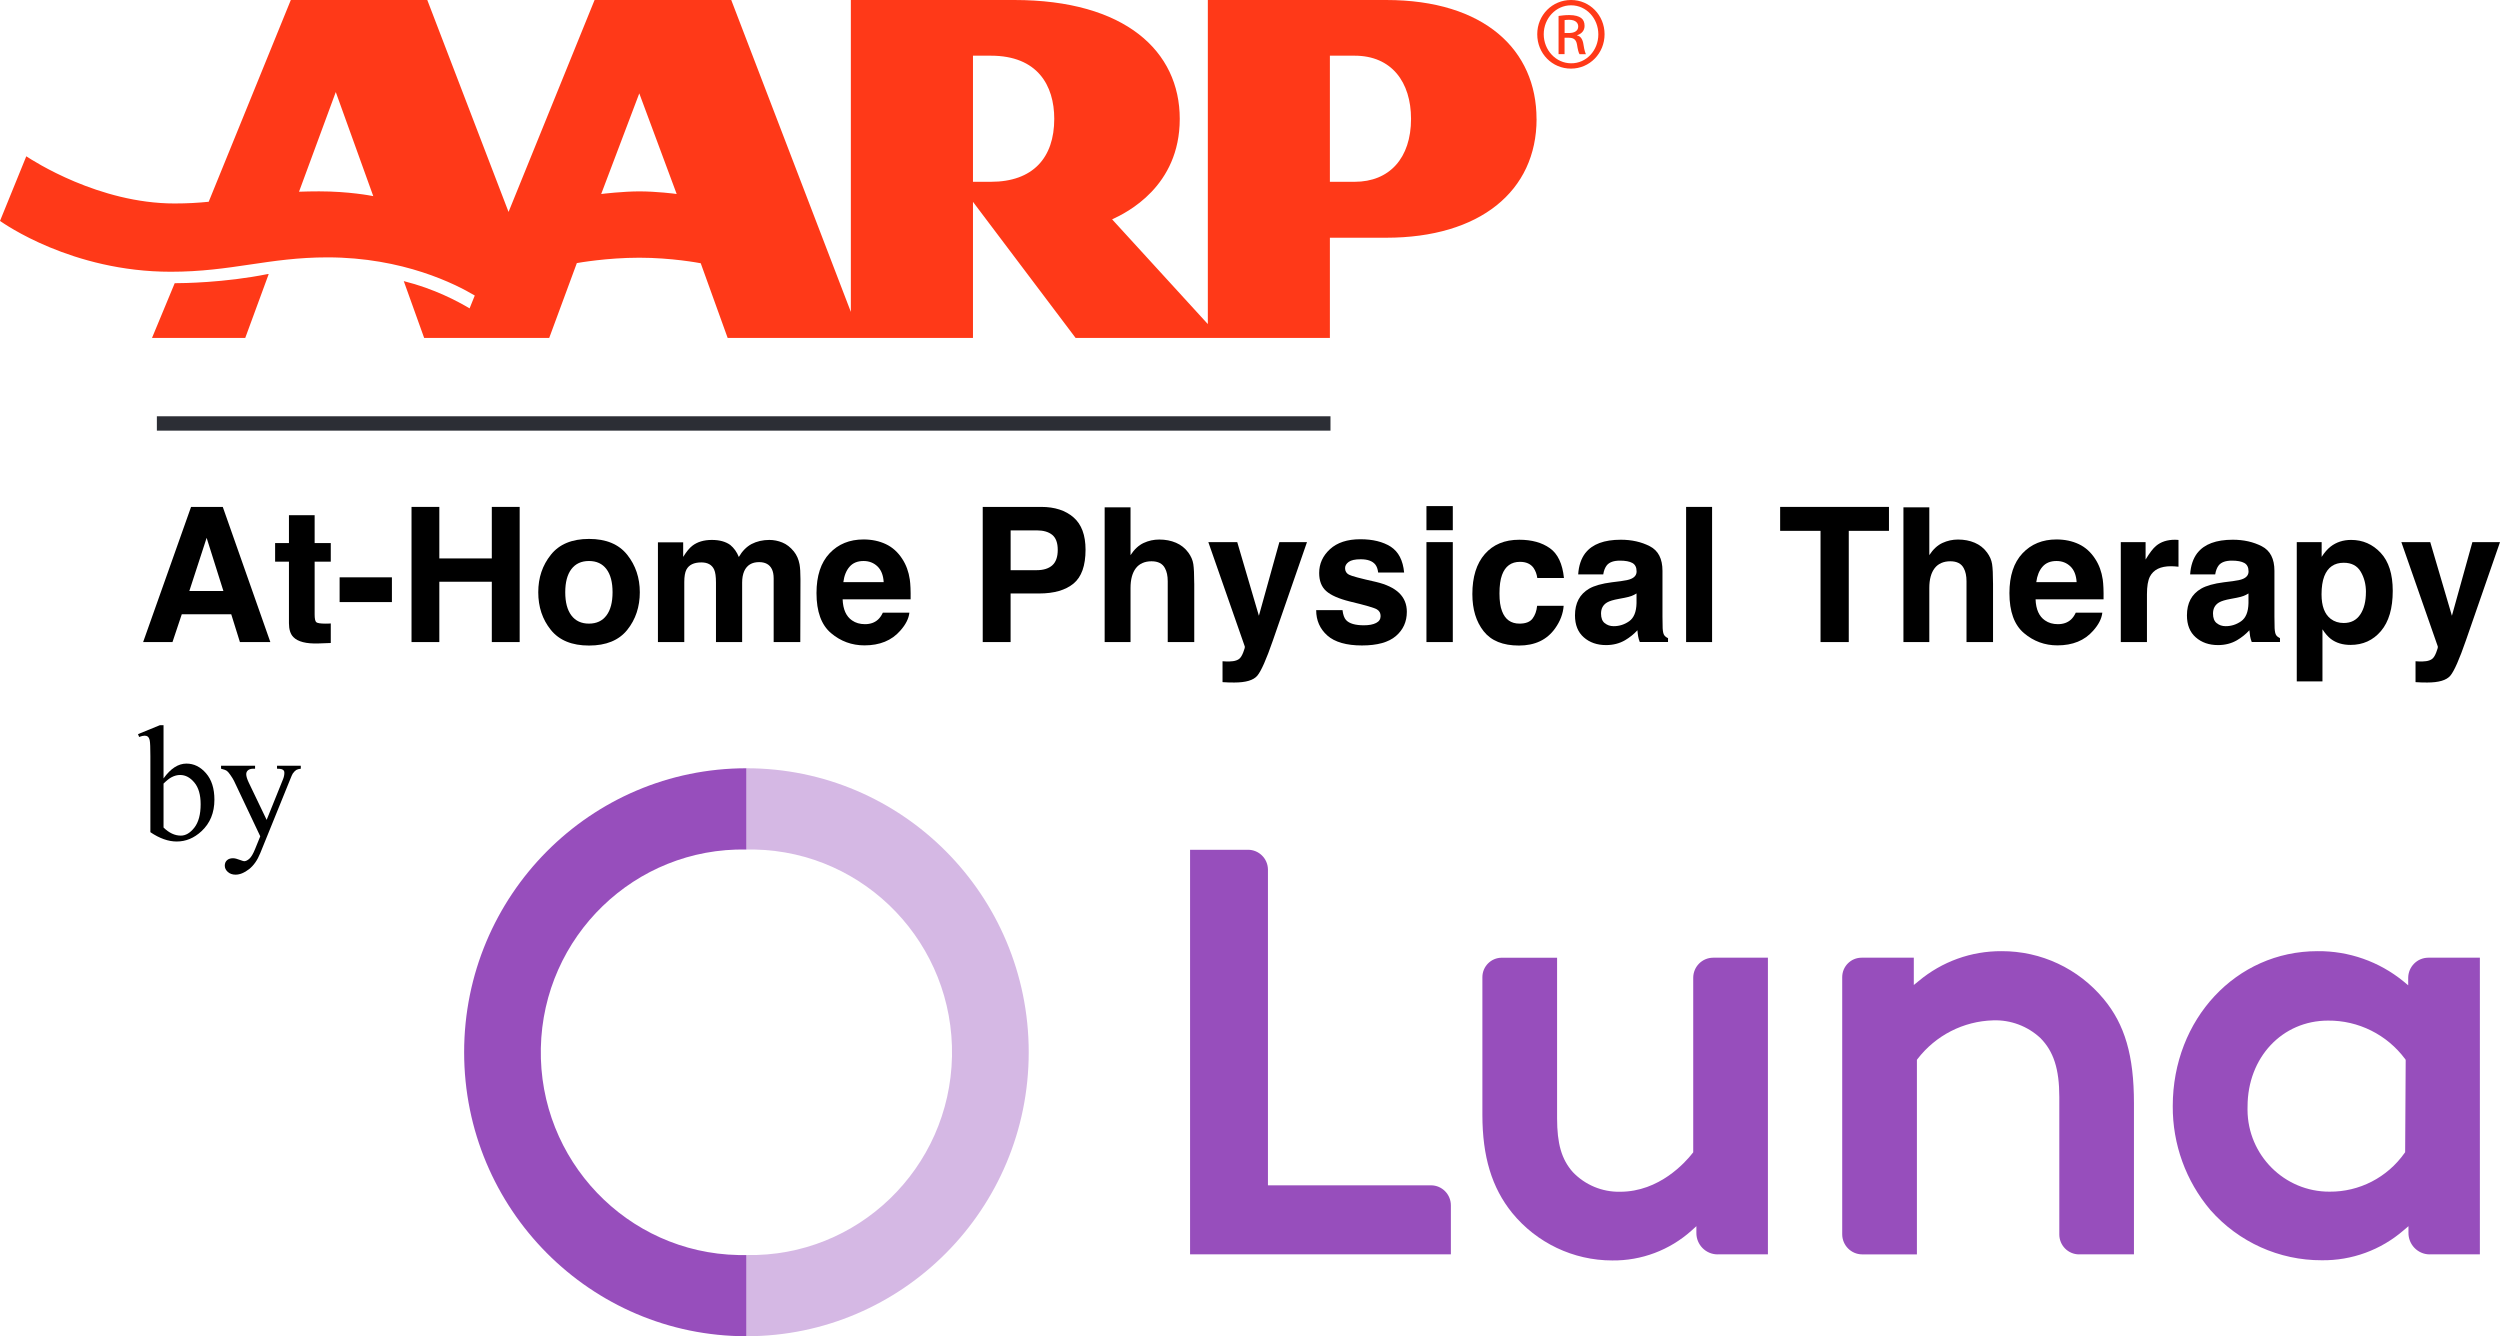
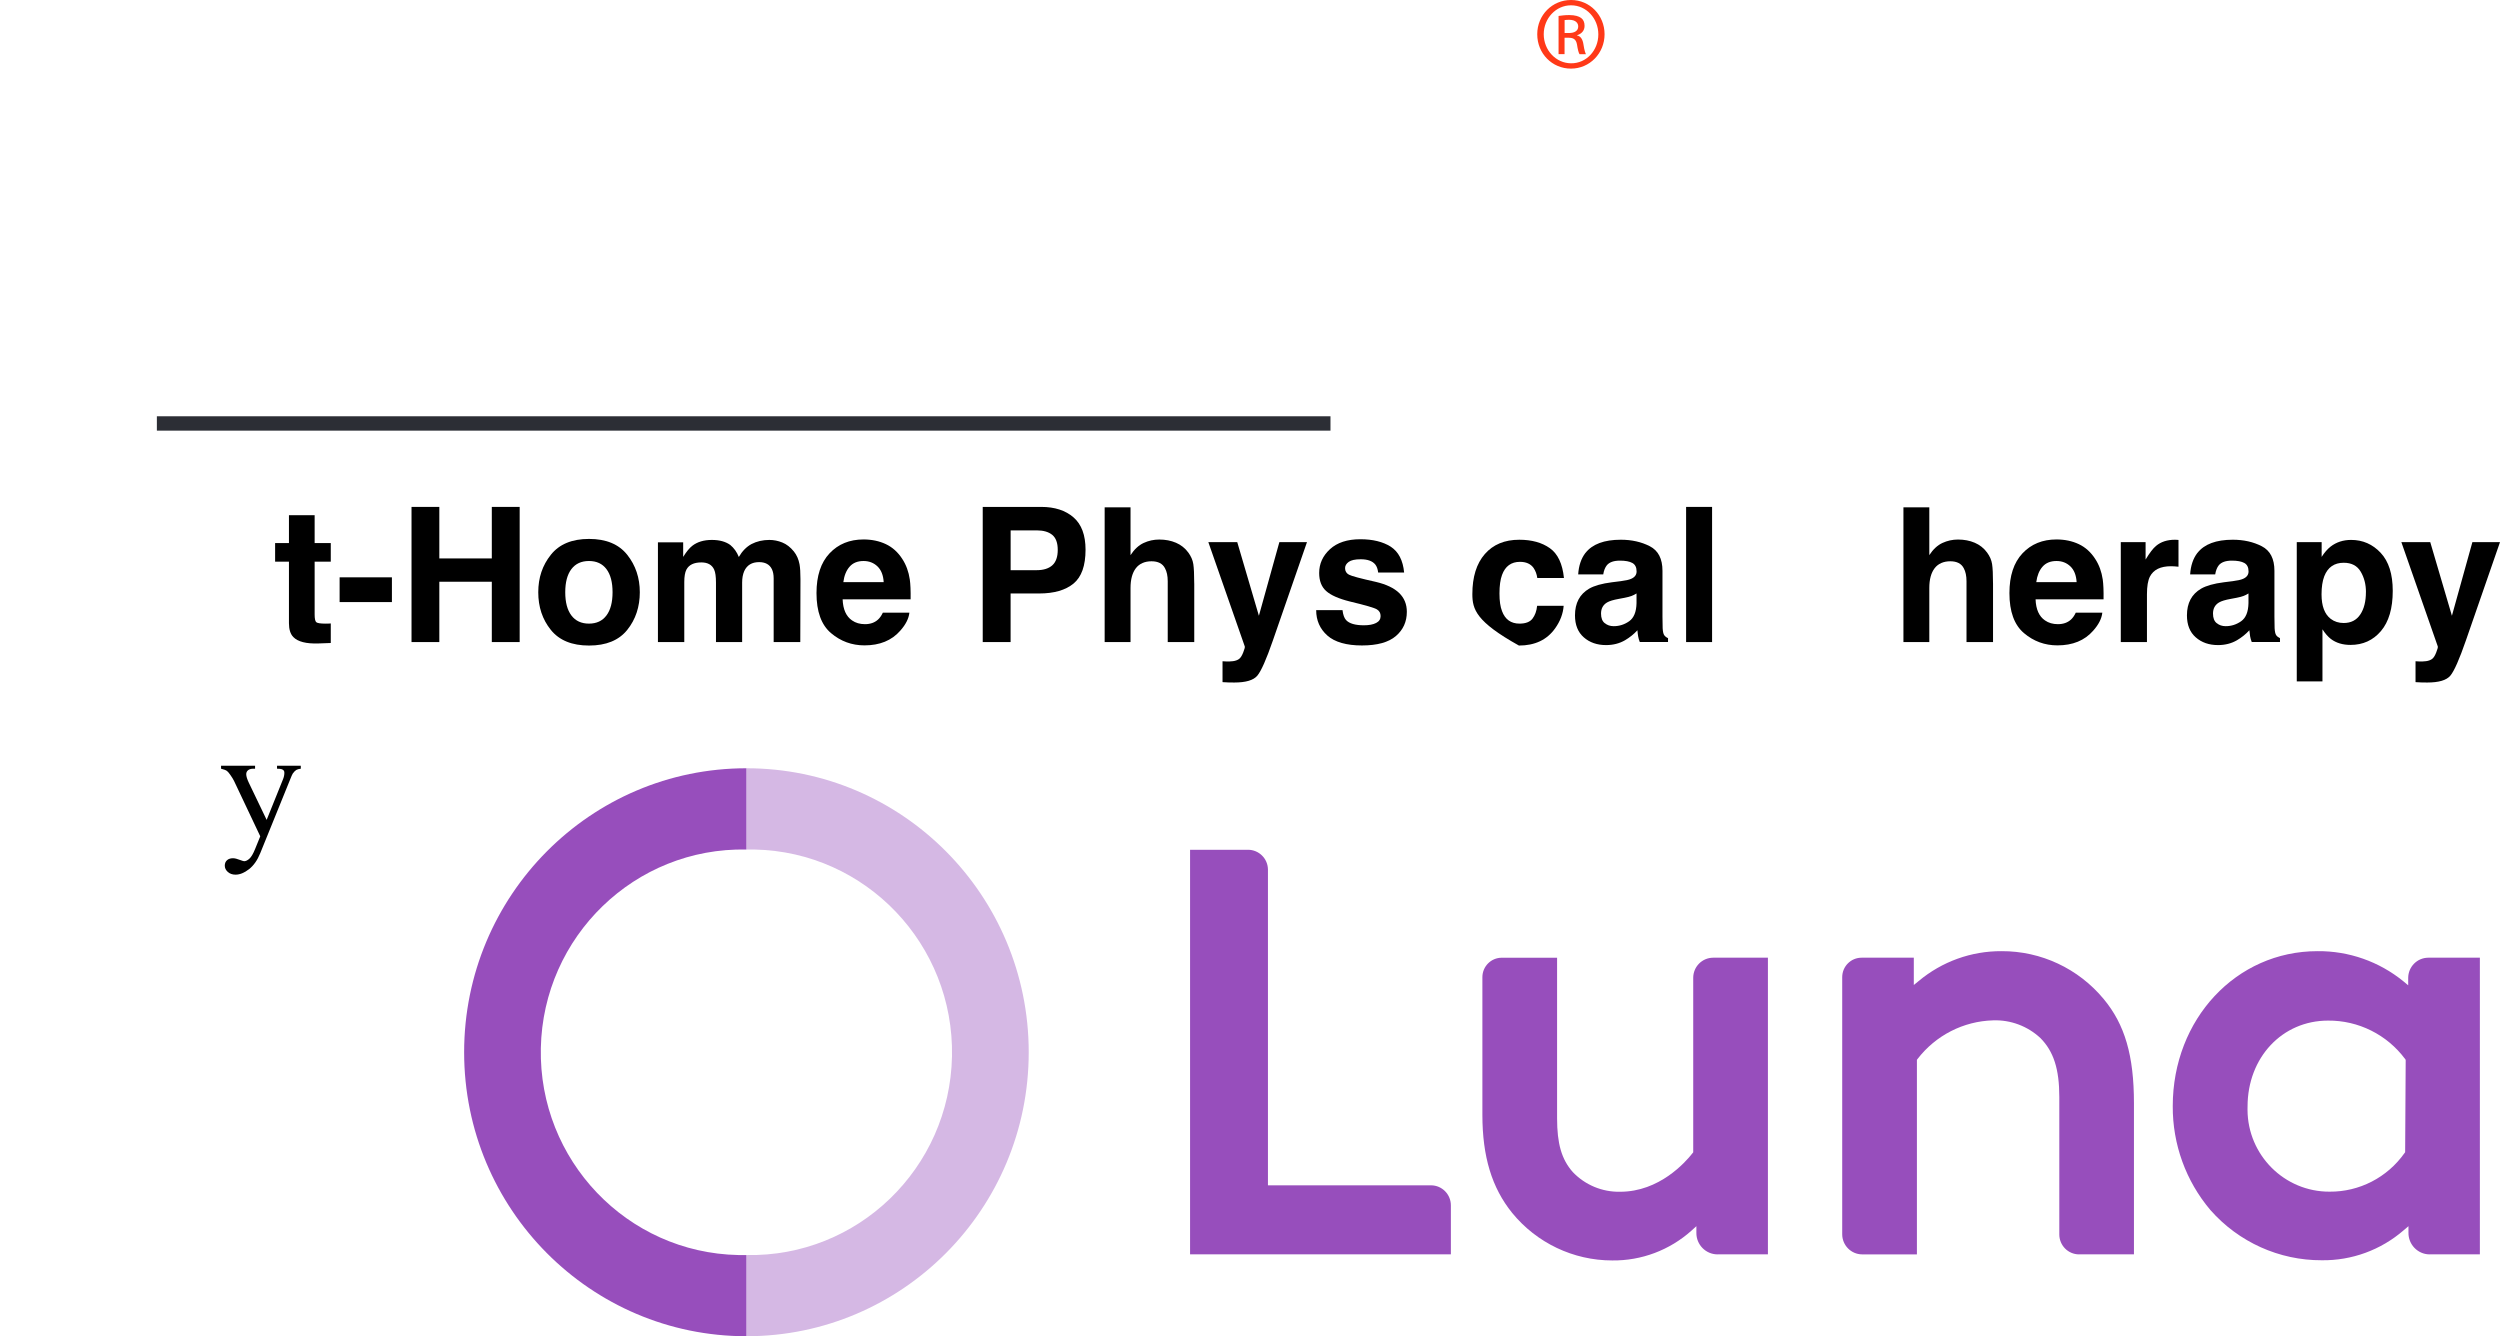
<svg xmlns="http://www.w3.org/2000/svg" width="174" height="93" viewBox="0 0 174 93" fill="none">
  <g clip-path="url(#clip0_473_8685)">
-     <path fill-rule="evenodd" clip-rule="evenodd" d="M18.645 19.08C18.666 19.076 18.688 19.073 18.704 19.069L17.068 23.522H10.579L12.16 19.71H12.217C12.655 19.71 15.617 19.686 18.649 19.071L18.643 19.082L18.645 19.08ZM106.946 8.274C106.946 13.307 102.993 16.546 96.478 16.546H92.56V23.52H74.862L67.719 14.048V23.52H50.645L48.771 18.322C48.649 18.299 46.745 17.937 44.494 17.937C42.242 17.937 40.26 18.291 40.148 18.311L38.225 23.52H29.521L28.102 19.565C30.234 20.099 31.868 20.977 32.683 21.463L33.044 20.569C31.731 19.784 28.058 17.913 22.787 17.913C18.708 17.913 16.116 18.914 11.88 18.914C4.996 18.916 0.249 15.545 0 15.377L1.83 10.878C2.305 11.19 6.879 14.162 12.149 14.162C13.045 14.162 13.813 14.116 14.525 14.043L20.241 0H29.739L35.395 14.751L41.383 0H50.895L59.219 21.708V0H70.59C78.322 0 82.111 3.57 82.111 8.274C82.111 12.977 78.428 14.798 77.404 15.267L84.065 22.556V0H96.475C103.337 0 106.942 3.495 106.942 8.274H106.946ZM25.979 13.65L23.37 6.407L20.812 13.344C21.247 13.328 21.708 13.318 22.208 13.318C24.282 13.318 25.816 13.619 25.98 13.65H25.979ZM47.097 13.503L44.494 6.499L41.843 13.503C41.966 13.486 43.391 13.32 44.494 13.32C45.672 13.32 46.971 13.481 47.097 13.503ZM73.376 8.274C73.376 5.939 72.207 3.876 68.968 3.876H67.719V12.653H68.968C71.885 12.653 73.376 10.989 73.376 8.272V8.274ZM98.208 8.274C98.208 5.716 96.858 3.876 94.284 3.876H92.56V12.653H94.284C96.702 12.653 98.208 11.009 98.208 8.272V8.274Z" fill="#FF3918" />
    <path fill-rule="evenodd" clip-rule="evenodd" d="M109.351 0C110.646 0 111.678 1.06 111.678 2.383C111.678 3.707 110.646 4.776 109.338 4.776C108.03 4.776 106.992 3.729 106.992 2.383C106.992 1.038 108.047 0 109.34 0H109.353H109.351ZM109.338 0.37C108.298 0.37 107.444 1.272 107.444 2.383C107.444 3.495 108.298 4.405 109.351 4.405C110.403 4.416 111.244 3.515 111.244 2.394C111.244 1.274 110.401 0.37 109.351 0.37H109.338ZM108.897 3.769H108.476V1.111C108.695 1.08 108.906 1.049 109.223 1.049C109.622 1.049 109.886 1.134 110.046 1.25C110.201 1.366 110.286 1.546 110.286 1.801C110.286 2.149 110.055 2.361 109.771 2.448V2.47C110 2.512 110.159 2.722 110.212 3.115C110.276 3.53 110.339 3.686 110.381 3.771H109.937C109.873 3.686 109.811 3.445 109.758 3.095C109.696 2.755 109.527 2.628 109.19 2.628H108.893V3.771L108.897 3.769ZM108.897 2.298H109.203C109.549 2.298 109.844 2.171 109.844 1.843C109.844 1.611 109.677 1.377 109.203 1.377C109.065 1.377 108.97 1.39 108.897 1.399V2.3V2.298Z" fill="#FF3918" />
    <path d="M10.918 29.473H92.602" stroke="#2C2E35" stroke-miterlimit="10" />
-     <path d="M16.095 42.755H12.651L12.005 44.688H9.962L13.298 35.281H15.505L18.816 44.688H16.698L16.095 42.755ZM15.549 41.135L14.382 37.434L13.177 41.135H15.549Z" fill="black" />
    <path d="M23.022 43.392V44.753L22.166 44.784C21.313 44.813 20.728 44.664 20.415 44.338C20.212 44.13 20.111 43.809 20.111 43.374V39.093H19.148V37.797H20.111V35.856H21.899V37.797H23.022V39.093H21.899V42.768C21.899 43.053 21.936 43.23 22.007 43.3C22.078 43.37 22.298 43.405 22.667 43.405C22.722 43.405 22.78 43.405 22.841 43.402C22.901 43.4 22.962 43.396 23.022 43.392Z" fill="black" />
    <path d="M23.637 40.182H27.277V41.905H23.637V40.182Z" fill="black" />
    <path d="M34.23 44.688V40.489H30.577V44.688H28.642V35.281H30.577V38.867H34.23V35.281H36.169V44.688H34.23Z" fill="black" />
    <path d="M43.655 38.613C44.239 39.349 44.531 40.219 44.531 41.223C44.531 42.228 44.239 43.118 43.655 43.842C43.07 44.568 42.186 44.93 40.997 44.93C39.808 44.93 38.923 44.567 38.339 43.842C37.754 43.116 37.463 42.244 37.463 41.223C37.463 40.202 37.754 39.349 38.339 38.613C38.923 37.878 39.808 37.509 40.997 37.509C42.186 37.509 43.07 37.878 43.655 38.613ZM40.991 39.046C40.462 39.046 40.055 39.234 39.769 39.61C39.483 39.986 39.341 40.525 39.341 41.221C39.341 41.918 39.483 42.458 39.769 42.836C40.055 43.214 40.462 43.404 40.991 43.404C41.521 43.404 41.925 43.214 42.209 42.836C42.493 42.458 42.634 41.92 42.634 41.221C42.634 40.523 42.493 39.986 42.209 39.61C41.925 39.234 41.521 39.046 40.991 39.046Z" fill="black" />
    <path d="M49.707 39.647C49.555 39.312 49.257 39.144 48.813 39.144C48.297 39.144 47.95 39.312 47.773 39.647C47.676 39.839 47.626 40.124 47.626 40.502V44.688H45.792V37.745H47.549V38.761C47.773 38.399 47.985 38.141 48.183 37.988C48.535 37.715 48.989 37.579 49.546 37.579C50.075 37.579 50.502 37.695 50.827 37.929C51.089 38.147 51.288 38.425 51.422 38.766C51.658 38.357 51.953 38.058 52.303 37.867C52.675 37.675 53.089 37.579 53.547 37.579C53.851 37.579 54.152 37.638 54.448 37.758C54.745 37.878 55.013 38.086 55.254 38.383C55.449 38.626 55.581 38.923 55.648 39.277C55.69 39.511 55.712 39.853 55.712 40.303L55.7 44.688H53.847V40.259C53.847 39.995 53.805 39.778 53.721 39.608C53.56 39.286 53.265 39.124 52.833 39.124C52.334 39.124 51.99 39.332 51.799 39.748C51.702 39.97 51.653 40.235 51.653 40.547V44.688H49.832V40.547C49.832 40.134 49.79 39.833 49.706 39.647H49.707Z" fill="black" />
    <path d="M63.293 42.646C63.247 43.059 63.033 43.477 62.652 43.903C62.06 44.579 61.23 44.918 60.166 44.918C59.287 44.918 58.51 44.633 57.837 44.063C57.165 43.494 56.828 42.566 56.828 41.28C56.828 40.077 57.132 39.153 57.739 38.51C58.345 37.868 59.133 37.546 60.102 37.546C60.677 37.546 61.195 37.655 61.655 37.872C62.117 38.09 62.496 38.432 62.797 38.899C63.068 39.312 63.243 39.791 63.322 40.334C63.368 40.653 63.388 41.112 63.379 41.713H58.647C58.673 42.412 58.891 42.9 59.301 43.18C59.55 43.355 59.851 43.442 60.203 43.442C60.574 43.442 60.877 43.335 61.109 43.123C61.236 43.009 61.347 42.849 61.445 42.644H63.291L63.293 42.646ZM61.505 40.515C61.476 40.034 61.331 39.669 61.071 39.42C60.811 39.172 60.488 39.046 60.104 39.046C59.684 39.046 59.36 39.179 59.131 39.443C58.9 39.706 58.755 40.064 58.697 40.515H61.507H61.505Z" fill="black" />
    <path d="M72.324 41.306H70.338V44.688H68.398V35.281H72.471C73.409 35.281 74.158 35.524 74.717 36.009C75.275 36.493 75.554 37.245 75.554 38.261C75.554 39.371 75.275 40.156 74.717 40.617C74.158 41.075 73.361 41.306 72.326 41.306H72.324ZM73.238 39.347C73.491 39.122 73.619 38.764 73.619 38.274C73.619 37.784 73.491 37.435 73.237 37.227C72.982 37.019 72.623 36.914 72.161 36.914H70.34V39.684H72.161C72.623 39.684 72.982 39.572 73.24 39.347H73.238Z" fill="black" />
    <path d="M83.12 40.604V44.688H81.274V40.457C81.274 40.083 81.21 39.78 81.083 39.55C80.918 39.227 80.605 39.065 80.145 39.065C79.685 39.065 79.304 39.225 79.057 39.546C78.81 39.867 78.685 40.326 78.685 40.921V44.687H76.884V35.312H78.685V38.638C78.947 38.234 79.251 37.952 79.596 37.791C79.94 37.631 80.303 37.552 80.684 37.552C81.111 37.552 81.499 37.626 81.847 37.775C82.195 37.924 82.483 38.151 82.706 38.457C82.897 38.717 83.012 38.984 83.054 39.259C83.096 39.533 83.118 39.981 83.118 40.602L83.12 40.604Z" fill="black" />
    <path d="M87.617 42.864L89.044 37.732H90.966L88.594 44.574C88.138 45.894 87.775 46.71 87.509 47.027C87.244 47.344 86.711 47.503 85.912 47.503C85.751 47.503 85.622 47.503 85.525 47.499C85.428 47.497 85.282 47.49 85.088 47.477V46.023L85.317 46.036C85.494 46.045 85.663 46.038 85.824 46.017C85.985 45.995 86.121 45.947 86.231 45.87C86.337 45.798 86.434 45.647 86.526 45.416C86.617 45.186 86.654 45.046 86.637 44.994L84.1 37.732H86.112L87.621 42.864H87.617Z" fill="black" />
    <path d="M96.795 38.051C97.336 38.399 97.647 39 97.728 39.85H95.92C95.894 39.616 95.828 39.431 95.724 39.295C95.526 39.048 95.187 38.925 94.709 38.925C94.315 38.925 94.035 38.986 93.868 39.109C93.701 39.232 93.617 39.376 93.617 39.542C93.617 39.75 93.707 39.901 93.883 39.995C94.06 40.093 94.689 40.261 95.766 40.501C96.484 40.67 97.024 40.928 97.383 41.273C97.739 41.621 97.916 42.058 97.916 42.581C97.916 43.271 97.662 43.833 97.153 44.27C96.643 44.706 95.856 44.924 94.789 44.924C93.723 44.924 92.901 44.694 92.382 44.231C91.864 43.768 91.606 43.18 91.606 42.467H93.439C93.478 42.79 93.56 43.02 93.686 43.156C93.91 43.4 94.326 43.52 94.93 43.52C95.286 43.52 95.568 43.466 95.777 43.359C95.986 43.252 96.09 43.094 96.09 42.88C96.09 42.666 96.006 42.521 95.835 42.414C95.667 42.307 95.038 42.124 93.952 41.864C93.17 41.669 92.618 41.424 92.296 41.131C91.975 40.842 91.814 40.425 91.814 39.879C91.814 39.238 92.065 38.685 92.565 38.224C93.067 37.764 93.771 37.531 94.681 37.531C95.544 37.531 96.248 37.705 96.793 38.047L96.795 38.051Z" fill="black" />
-     <path d="M101.115 35.224V36.903H99.281V35.224H101.115ZM101.115 37.732V44.688H99.281V37.732H101.115Z" fill="black" />
-     <path d="M108.848 40.228H106.995C106.961 39.968 106.875 39.734 106.735 39.526C106.532 39.245 106.217 39.104 105.79 39.104C105.182 39.104 104.764 39.408 104.541 40.016C104.422 40.339 104.363 40.77 104.363 41.304C104.363 41.839 104.422 42.226 104.541 42.535C104.757 43.114 105.162 43.404 105.759 43.404C106.182 43.404 106.482 43.289 106.66 43.059C106.838 42.828 106.946 42.532 106.984 42.165H108.831C108.789 42.718 108.589 43.241 108.236 43.735C107.67 44.532 106.831 44.93 105.717 44.93C104.603 44.93 103.786 44.598 103.262 43.934C102.738 43.271 102.476 42.408 102.476 41.35C102.476 40.154 102.766 39.225 103.344 38.562C103.923 37.898 104.722 37.566 105.742 37.566C106.609 37.566 107.318 37.762 107.871 38.154C108.423 38.545 108.749 39.238 108.851 40.228H108.848Z" fill="black" />
+     <path d="M108.848 40.228H106.995C106.961 39.968 106.875 39.734 106.735 39.526C106.532 39.245 106.217 39.104 105.79 39.104C105.182 39.104 104.764 39.408 104.541 40.016C104.422 40.339 104.363 40.77 104.363 41.304C104.363 41.839 104.422 42.226 104.541 42.535C104.757 43.114 105.162 43.404 105.759 43.404C106.182 43.404 106.482 43.289 106.66 43.059C106.838 42.828 106.946 42.532 106.984 42.165H108.831C108.789 42.718 108.589 43.241 108.236 43.735C107.67 44.532 106.831 44.93 105.717 44.93C102.738 43.271 102.476 42.408 102.476 41.35C102.476 40.154 102.766 39.225 103.344 38.562C103.923 37.898 104.722 37.566 105.742 37.566C106.609 37.566 107.318 37.762 107.871 38.154C108.423 38.545 108.749 39.238 108.851 40.228H108.848Z" fill="black" />
    <path d="M110.35 38.484C110.828 37.872 111.648 37.565 112.81 37.565C113.566 37.565 114.239 37.716 114.827 38.018C115.415 38.32 115.708 38.89 115.708 39.728V42.919C115.708 43.14 115.712 43.407 115.721 43.722C115.734 43.96 115.77 44.122 115.829 44.207C115.888 44.292 115.977 44.362 116.095 44.417V44.684H114.129C114.074 44.544 114.035 44.412 114.015 44.288C113.993 44.165 113.977 44.025 113.964 43.866C113.715 44.139 113.427 44.369 113.101 44.561C112.713 44.786 112.273 44.898 111.782 44.898C111.156 44.898 110.639 44.718 110.231 44.358C109.822 43.999 109.619 43.49 109.619 42.83C109.619 41.975 109.947 41.356 110.602 40.972C110.961 40.764 111.491 40.615 112.189 40.526L112.804 40.449C113.138 40.407 113.378 40.353 113.521 40.289C113.779 40.178 113.907 40.007 113.907 39.773C113.907 39.487 113.808 39.291 113.612 39.183C113.416 39.074 113.127 39.02 112.746 39.02C112.319 39.02 112.017 39.127 111.839 39.339C111.713 39.496 111.628 39.71 111.586 39.977H109.842C109.881 39.369 110.049 38.869 110.35 38.477V38.484ZM111.694 43.372C111.863 43.512 112.07 43.582 112.315 43.582C112.704 43.582 113.063 43.468 113.391 43.238C113.718 43.007 113.889 42.589 113.902 41.981V41.304C113.788 41.376 113.673 41.435 113.555 41.479C113.438 41.523 113.279 41.566 113.077 41.605L112.671 41.682C112.29 41.75 112.017 41.833 111.852 41.931C111.573 42.097 111.432 42.355 111.432 42.703C111.432 43.015 111.518 43.238 111.692 43.374L111.694 43.372Z" fill="black" />
    <path d="M117.353 35.281H119.161V44.688H117.353V35.281Z" fill="black" />
-     <path d="M131.472 35.281V36.947H128.674V44.688H126.709V36.947H123.898V35.281H131.472Z" fill="black" />
    <path d="M138.715 40.604V44.688H136.869V40.457C136.869 40.083 136.805 39.78 136.678 39.55C136.513 39.227 136.2 39.065 135.74 39.065C135.281 39.065 134.899 39.225 134.652 39.546C134.405 39.867 134.28 40.326 134.28 40.921V44.687H132.479V35.312H134.28V38.638C134.542 38.234 134.846 37.952 135.191 37.791C135.535 37.631 135.898 37.552 136.279 37.552C136.706 37.552 137.094 37.626 137.442 37.775C137.79 37.924 138.078 38.151 138.301 38.457C138.492 38.717 138.607 38.984 138.649 39.259C138.692 39.533 138.714 39.981 138.714 40.602L138.715 40.604Z" fill="black" />
    <path d="M146.321 42.646C146.276 43.059 146.061 43.477 145.68 43.903C145.088 44.579 144.259 44.918 143.194 44.918C142.315 44.918 141.538 44.633 140.866 44.063C140.194 43.494 139.856 42.566 139.856 41.28C139.856 40.077 140.161 39.153 140.767 38.51C141.373 37.868 142.161 37.546 143.13 37.546C143.705 37.546 144.224 37.655 144.684 37.872C145.145 38.09 145.524 38.432 145.825 38.899C146.096 39.312 146.272 39.791 146.351 40.334C146.396 40.653 146.417 41.112 146.407 41.713H141.676C141.701 42.412 141.919 42.9 142.33 43.18C142.579 43.355 142.879 43.442 143.231 43.442C143.603 43.442 143.905 43.335 144.138 43.123C144.264 43.009 144.376 42.849 144.473 42.644H146.319L146.321 42.646ZM144.533 40.515C144.504 40.034 144.359 39.669 144.099 39.42C143.839 39.172 143.517 39.046 143.132 39.046C142.712 39.046 142.388 39.179 142.159 39.443C141.928 39.706 141.784 40.064 141.725 40.515H144.535H144.533Z" fill="black" />
    <path d="M151.103 39.41C150.375 39.41 149.886 39.647 149.637 40.125C149.498 40.392 149.428 40.805 149.428 41.363V44.688H147.607V37.732H149.333V38.945C149.612 38.481 149.855 38.164 150.062 37.994C150.401 37.708 150.841 37.566 151.381 37.566C151.414 37.566 151.443 37.566 151.467 37.57C151.491 37.572 151.542 37.576 151.623 37.579V39.443C151.509 39.43 151.407 39.421 151.319 39.417C151.231 39.413 151.158 39.411 151.103 39.411V39.41Z" fill="black" />
    <path d="M152.942 38.484C153.42 37.872 154.241 37.565 155.402 37.565C156.159 37.565 156.831 37.716 157.419 38.018C158.007 38.32 158.3 38.89 158.3 39.728V42.919C158.3 43.14 158.304 43.407 158.313 43.722C158.326 43.96 158.363 44.122 158.421 44.207C158.48 44.292 158.57 44.362 158.687 44.417V44.684H156.721C156.666 44.544 156.628 44.412 156.608 44.288C156.586 44.165 156.569 44.025 156.556 43.866C156.307 44.139 156.02 44.369 155.693 44.561C155.305 44.786 154.865 44.898 154.374 44.898C153.748 44.898 153.231 44.718 152.823 44.358C152.414 43.999 152.211 43.49 152.211 42.83C152.211 41.975 152.539 41.356 153.195 40.972C153.554 40.764 154.083 40.615 154.781 40.526L155.397 40.449C155.73 40.407 155.97 40.353 156.113 40.289C156.371 40.178 156.499 40.007 156.499 39.773C156.499 39.487 156.401 39.291 156.205 39.183C156.009 39.074 155.719 39.02 155.338 39.02C154.911 39.02 154.609 39.127 154.431 39.339C154.305 39.496 154.221 39.71 154.178 39.977H152.434C152.473 39.369 152.641 38.869 152.942 38.477V38.484ZM154.287 43.372C154.455 43.512 154.662 43.582 154.908 43.582C155.296 43.582 155.655 43.468 155.983 43.238C156.311 43.007 156.481 42.589 156.494 41.981V41.304C156.38 41.376 156.265 41.435 156.148 41.479C156.031 41.523 155.871 41.566 155.67 41.605L155.263 41.682C154.882 41.75 154.609 41.833 154.444 41.931C154.166 42.097 154.025 42.355 154.025 42.703C154.025 43.015 154.111 43.238 154.285 43.374L154.287 43.372Z" fill="black" />
    <path d="M165.697 38.479C166.256 39.078 166.535 39.959 166.535 41.12C166.535 42.346 166.26 43.278 165.714 43.922C165.168 44.565 164.461 44.886 163.598 44.886C163.049 44.886 162.592 44.747 162.228 44.471C162.03 44.318 161.834 44.095 161.643 43.8V47.425H159.855V37.733H161.587V38.759C161.781 38.457 161.988 38.219 162.208 38.044C162.609 37.734 163.087 37.578 163.64 37.578C164.448 37.578 165.133 37.878 165.696 38.477L165.697 38.479ZM164.67 41.21C164.67 40.674 164.549 40.2 164.305 39.788C164.062 39.375 163.668 39.168 163.122 39.168C162.466 39.168 162.015 39.482 161.77 40.106C161.643 40.438 161.579 40.86 161.579 41.371C161.579 42.18 161.794 42.748 162.22 43.074C162.473 43.266 162.774 43.361 163.122 43.361C163.626 43.361 164.008 43.166 164.272 42.773C164.536 42.383 164.668 41.861 164.668 41.21H164.67Z" fill="black" />
    <path d="M170.651 42.864L172.078 37.732H174L171.627 44.574C171.171 45.894 170.809 46.71 170.543 47.027C170.277 47.344 169.744 47.503 168.946 47.503C168.784 47.503 168.656 47.503 168.559 47.499C168.462 47.497 168.315 47.49 168.121 47.477V46.023L168.35 46.036C168.528 46.045 168.696 46.038 168.858 46.017C169.019 45.995 169.154 45.947 169.264 45.87C169.371 45.798 169.468 45.647 169.559 45.416C169.651 45.186 169.687 45.046 169.671 44.994L167.134 37.732H169.145L170.655 42.864H170.651Z" fill="black" />
-     <path d="M11.382 54.178C11.874 53.489 12.404 53.146 12.975 53.146C13.498 53.146 13.952 53.371 14.34 53.819C14.729 54.267 14.923 54.88 14.923 55.658C14.923 56.567 14.622 57.299 14.023 57.853C13.508 58.331 12.935 58.569 12.303 58.569C12.006 58.569 11.706 58.515 11.402 58.406C11.098 58.298 10.784 58.137 10.466 57.92V52.621C10.466 52.04 10.451 51.683 10.424 51.548C10.396 51.413 10.352 51.323 10.293 51.275C10.235 51.227 10.16 51.203 10.072 51.203C9.967 51.203 9.839 51.233 9.683 51.292L9.606 51.096L11.132 50.472H11.382V54.18V54.178ZM11.382 54.536V57.595C11.57 57.782 11.766 57.922 11.968 58.017C12.169 58.113 12.376 58.159 12.587 58.159C12.924 58.159 13.237 57.973 13.529 57.601C13.818 57.228 13.965 56.687 13.965 55.975C13.965 55.321 13.82 54.816 13.529 54.466C13.237 54.114 12.908 53.939 12.537 53.939C12.341 53.939 12.146 53.988 11.95 54.09C11.801 54.163 11.612 54.313 11.383 54.536H11.382Z" fill="black" />
    <path d="M15.383 53.295H17.753V53.502H17.636C17.469 53.502 17.345 53.539 17.262 53.611C17.178 53.682 17.138 53.773 17.138 53.882C17.138 54.027 17.198 54.228 17.321 54.484L18.559 57.065L19.697 54.239C19.759 54.086 19.792 53.935 19.792 53.788C19.792 53.721 19.779 53.67 19.754 53.636C19.724 53.596 19.679 53.563 19.615 53.539C19.552 53.515 19.441 53.502 19.281 53.502V53.295H20.935V53.502C20.798 53.517 20.694 53.546 20.619 53.59C20.545 53.635 20.463 53.719 20.375 53.841C20.342 53.893 20.278 54.036 20.186 54.27L18.116 59.374C17.916 59.87 17.654 60.244 17.33 60.496C17.006 60.749 16.695 60.876 16.394 60.876C16.176 60.876 15.996 60.813 15.855 60.686C15.714 60.559 15.645 60.415 15.645 60.251C15.645 60.087 15.696 59.969 15.797 59.875C15.898 59.781 16.039 59.733 16.216 59.733C16.339 59.733 16.506 59.774 16.716 59.857C16.865 59.912 16.956 59.94 16.993 59.94C17.105 59.94 17.226 59.883 17.356 59.767C17.486 59.651 17.62 59.428 17.753 59.096L18.114 58.207L16.288 54.35C16.233 54.234 16.143 54.092 16.022 53.92C15.931 53.789 15.854 53.703 15.795 53.658C15.711 53.599 15.573 53.546 15.385 53.502V53.295H15.383Z" fill="black" />
    <path d="M51.95 53.471C62.8 53.469 71.595 62.316 71.599 73.233C71.601 84.147 62.807 93 51.959 93.002H51.952V87.351C59.697 87.507 66.103 81.317 66.259 73.522C66.413 65.729 60.259 59.284 52.516 59.127C52.327 59.123 52.14 59.123 51.952 59.127V53.471H51.95Z" fill="#D5B8E4" />
    <path d="M51.95 53.471V59.127C44.204 58.971 37.798 65.162 37.642 72.956C37.487 80.749 43.64 87.194 51.386 87.351C51.574 87.355 51.761 87.355 51.95 87.351V93.002C41.099 93.002 32.304 84.153 32.304 73.236C32.304 62.319 41.099 53.471 51.95 53.471Z" fill="#974EBC" />
    <path d="M86.862 59.144H82.829V87.303H100.981V83.887C100.977 83.123 100.362 82.501 99.602 82.499H88.249V60.509C88.235 59.75 87.617 59.144 86.862 59.144Z" fill="#974EBC" />
    <path d="M119.541 87.303H123.047V66.656H119.24C118.471 66.656 117.848 67.283 117.848 68.057V80.201L117.802 80.258C117.309 80.891 115.494 82.946 112.763 82.946C111.517 82.973 110.319 82.474 109.46 81.569C108.685 80.686 108.373 79.606 108.373 77.824V66.658H104.521C103.777 66.658 103.174 67.264 103.174 68.013V77.586C103.174 80.5 103.83 82.662 105.244 84.415C106.955 86.512 109.511 87.727 112.208 87.727C114.241 87.753 116.208 87.012 117.729 85.65L118.068 85.342V85.803C118.059 86.623 118.713 87.296 119.528 87.305C119.532 87.305 119.535 87.305 119.539 87.305" fill="#974EBC" />
    <path d="M144.7 87.303H148.523V76.78C148.523 73.468 147.889 71.299 146.413 69.529C144.658 67.41 142.055 66.19 139.314 66.201C137.204 66.188 135.158 66.925 133.535 68.284L133.201 68.556V66.656H129.565C128.821 66.656 128.218 67.263 128.218 68.011V85.909C128.222 86.678 128.841 87.301 129.605 87.305H133.417V73.765L133.458 73.708C134.722 72.064 136.652 71.074 138.719 71.017C139.937 70.973 141.124 71.417 142.016 72.252C142.932 73.179 143.328 74.403 143.328 76.349V85.917C143.328 86.682 143.942 87.303 144.704 87.305" fill="#974EBC" />
    <path d="M169.093 87.303H172.599V66.656H169.012C168.237 66.656 167.61 67.289 167.61 68.066V68.579L167.277 68.3C165.586 66.922 163.47 66.179 161.292 66.201C155.635 66.201 151.224 70.936 151.224 76.98C151.206 79.634 152.136 82.205 153.849 84.225C155.813 86.453 158.634 87.725 161.593 87.714C163.681 87.742 165.707 87.001 167.29 85.631L167.629 85.342V85.792C167.616 86.614 168.27 87.294 169.087 87.305C169.091 87.305 169.091 87.305 169.094 87.305M167.398 80.196L167.358 80.248C166.16 81.951 164.21 82.957 162.137 82.94C158.995 82.951 156.438 80.397 156.427 77.236C156.427 77.162 156.427 77.088 156.43 77.017C156.43 73.601 158.841 71.034 162.03 71.034C164.141 71.015 166.134 72.009 167.398 73.71L167.436 73.767L167.398 80.198V80.196Z" fill="#974EBC" />
  </g>
  <defs>
    <clipPath id="clip0_473_8685">
      <rect width="174" height="93" fill="white" />
    </clipPath>
  </defs>
</svg>